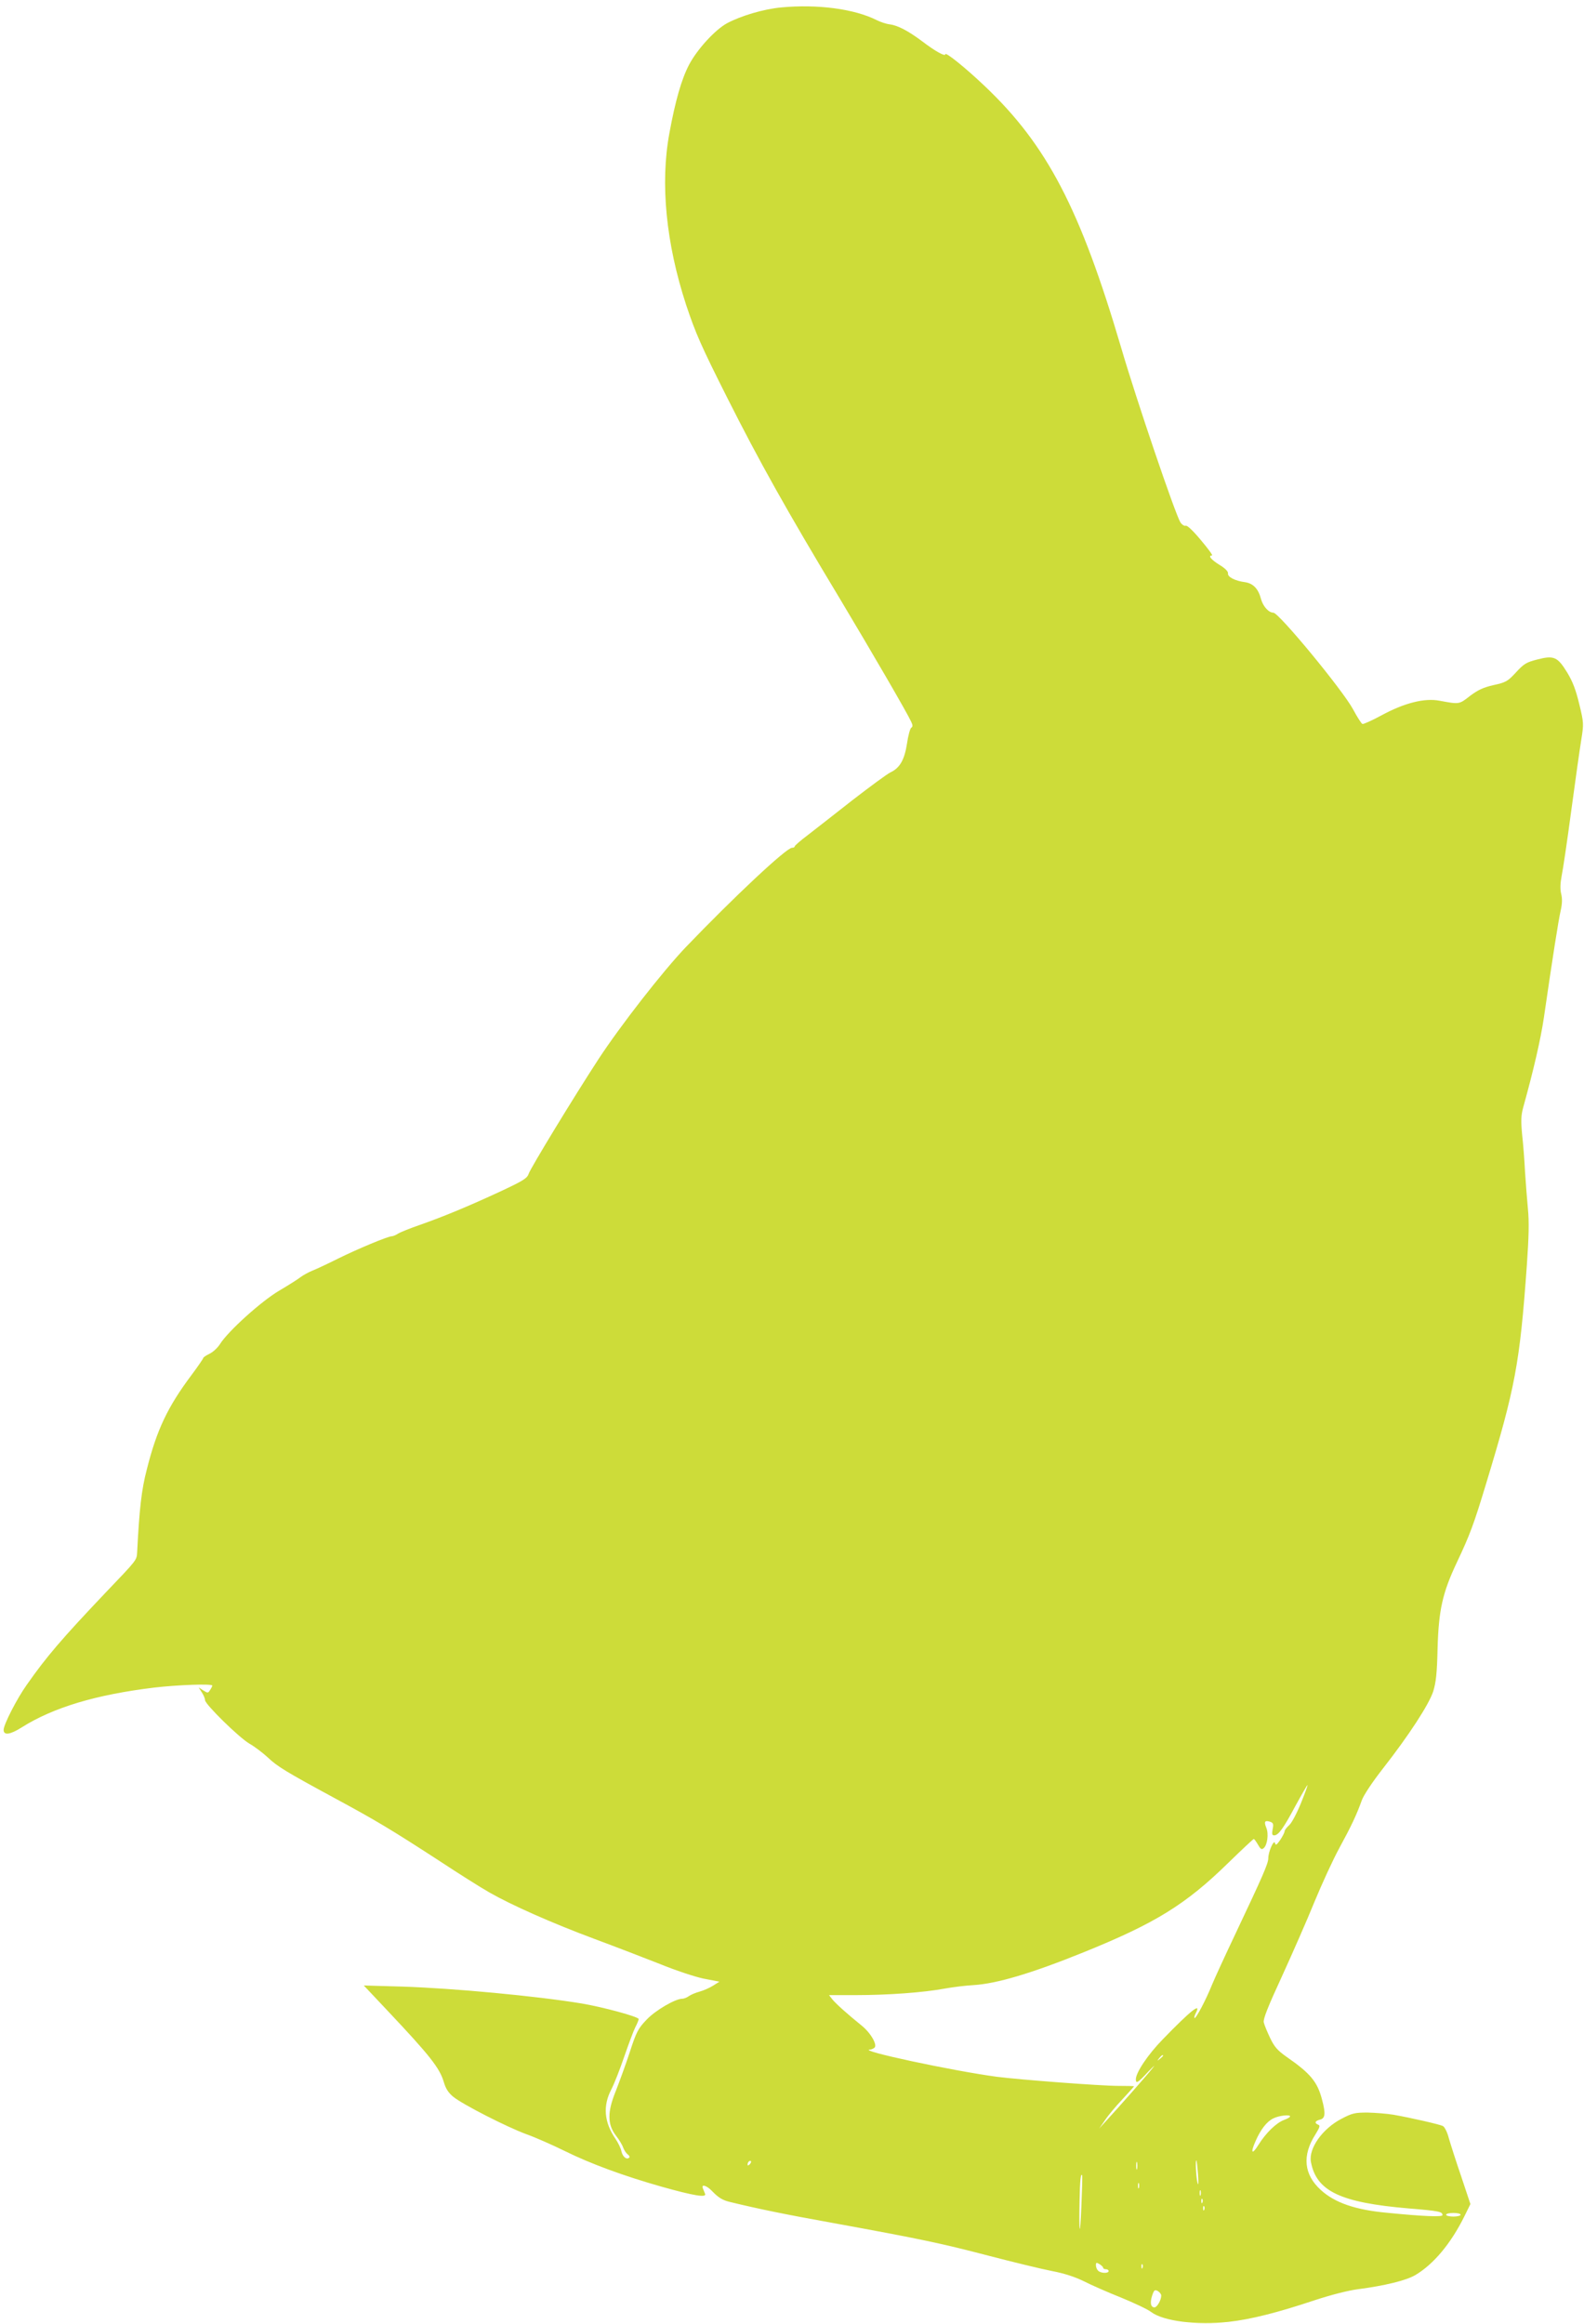
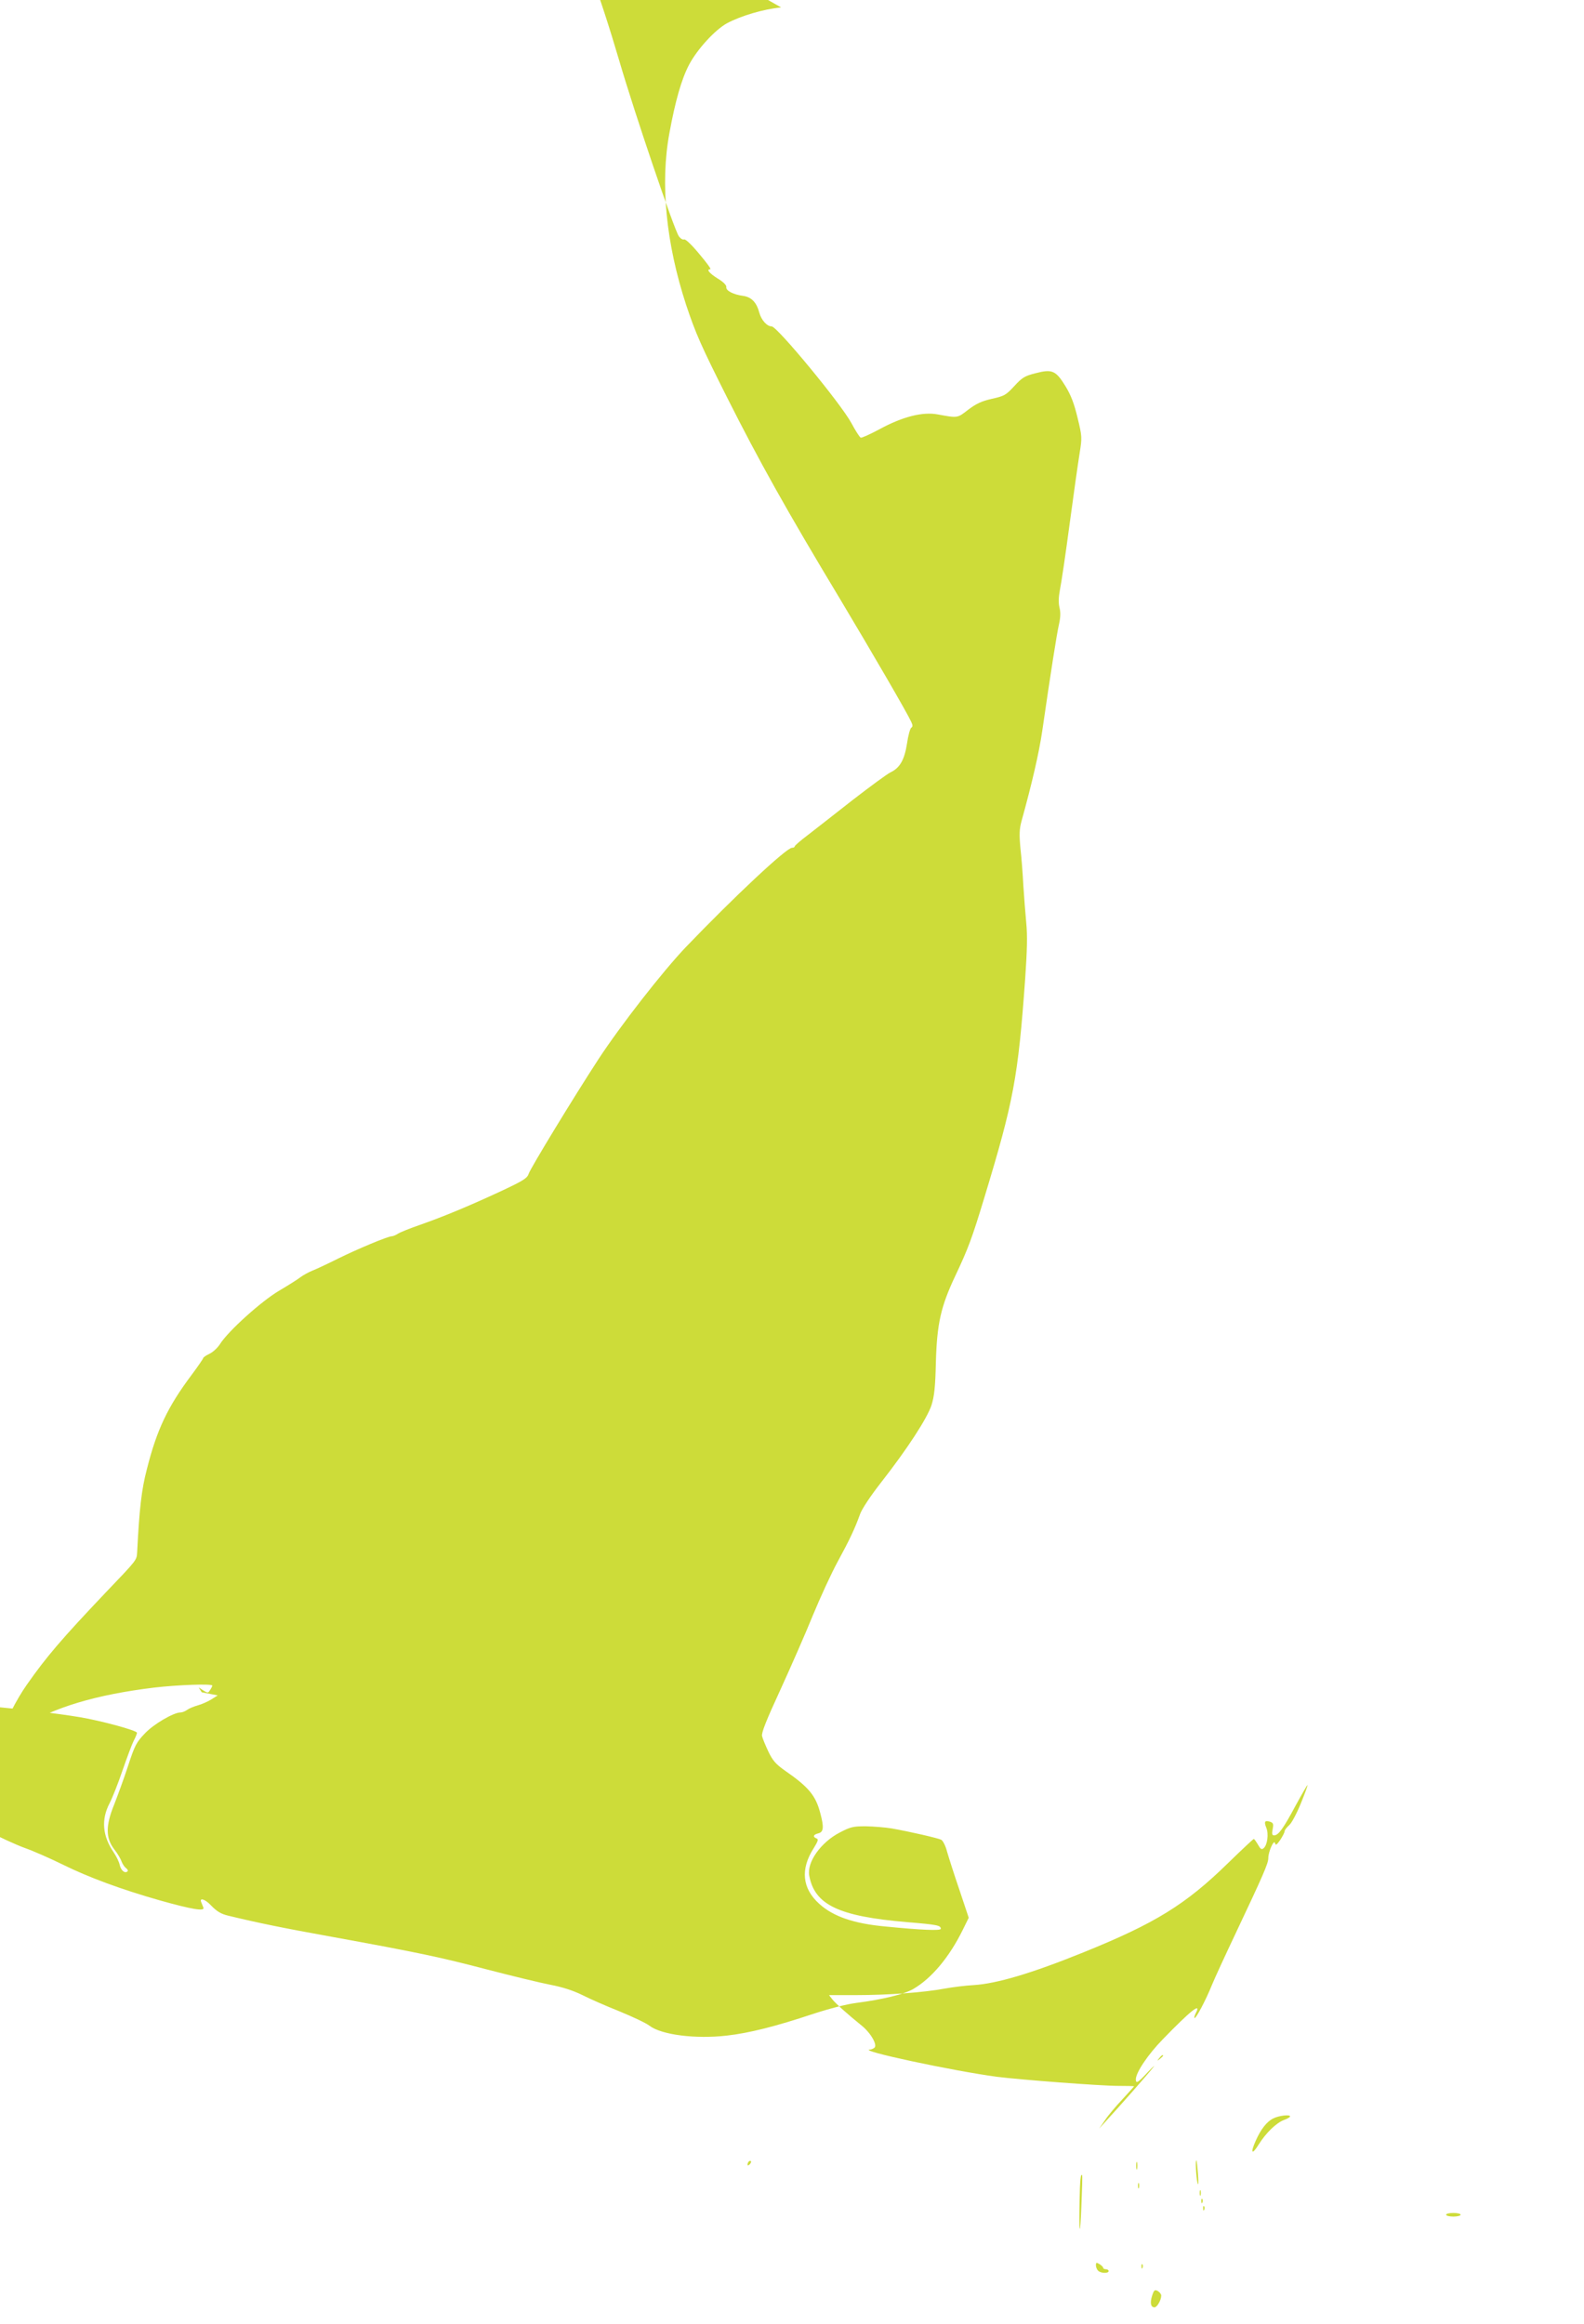
<svg xmlns="http://www.w3.org/2000/svg" version="1.0" width="873pt" height="1280pt" viewBox="0 0 873 1280" preserveAspectRatio="xMidYMid meet">
  <g transform="translate(0,1280) scale(0.1,-0.1)" fill="#cddc39" stroke="none">
-     <path d="M4305 12759 c-97 -9 -221 -46 -298 -87 -66 -36 -164 -143 -209 -228 -42 -80 -76 -199 -109 -379 -51 -277 -18 -606 92 -943 53 -159 83 -227 228 -515 175 -347 324 -614 621 -1107 176 -294 370 -627 392 -676 9 -19 9 -27 0 -33 -6 -4 -17 -43 -23 -86 -14 -90 -39 -135 -92 -160 -17 -8 -111 -77 -208 -152 -97 -76 -208 -163 -247 -193 -40 -30 -72 -58 -72 -62 0 -5 -7 -8 -15 -8 -31 0 -322 -273 -585 -547 -127 -133 -361 -433 -482 -618 -137 -210 -373 -598 -384 -630 -8 -25 -28 -38 -154 -97 -181 -84 -317 -140 -445 -185 -55 -19 -110 -41 -122 -49 -12 -8 -28 -14 -34 -14 -21 0 -189 -70 -298 -124 -58 -29 -122 -59 -141 -66 -19 -8 -47 -23 -62 -34 -15 -12 -69 -46 -120 -76 -98 -58 -279 -221 -325 -293 -13 -21 -39 -45 -58 -54 -19 -9 -35 -20 -35 -24 0 -3 -29 -46 -65 -94 -131 -175 -191 -301 -246 -520 -29 -110 -41 -218 -53 -453 -3 -47 4 -39 -176 -227 -241 -254 -324 -351 -432 -505 -55 -77 -128 -220 -128 -249 0 -32 37 -26 100 14 175 110 409 180 730 219 128 15 320 22 320 11 0 -3 -5 -14 -12 -24 -11 -18 -13 -18 -37 -3 l-26 17 17 -27 c10 -15 18 -34 18 -43 0 -23 188 -207 245 -240 28 -16 73 -50 100 -75 55 -52 100 -79 375 -228 222 -120 304 -169 566 -339 109 -72 236 -152 282 -178 123 -70 341 -167 577 -255 116 -43 279 -106 363 -139 83 -34 191 -70 239 -80 l88 -17 -35 -22 c-19 -12 -53 -27 -75 -33 -22 -6 -48 -17 -59 -25 -11 -8 -27 -14 -36 -14 -38 0 -148 -64 -196 -115 -47 -49 -56 -65 -94 -182 -23 -70 -58 -165 -76 -211 -47 -115 -47 -183 0 -245 19 -24 37 -55 41 -68 5 -13 15 -29 24 -36 9 -6 13 -15 9 -18 -14 -14 -36 4 -43 34 -3 17 -18 47 -32 68 -64 93 -71 183 -24 273 16 31 48 112 71 180 24 69 51 142 61 162 11 21 19 41 19 46 0 13 -201 67 -315 86 -249 41 -707 84 -990 93 l-210 6 131 -139 c232 -246 287 -315 310 -393 10 -35 25 -59 52 -81 51 -42 298 -168 405 -207 48 -17 143 -59 210 -92 142 -70 321 -136 532 -196 178 -50 250 -62 241 -40 -3 8 -9 22 -12 30 -11 26 21 17 52 -16 34 -35 56 -49 99 -59 161 -39 303 -68 564 -115 489 -89 601 -113 861 -181 135 -35 291 -73 348 -84 68 -13 126 -32 175 -56 39 -20 132 -61 205 -90 73 -30 148 -65 167 -80 66 -50 254 -74 426 -54 124 14 270 51 474 119 92 30 185 54 240 61 146 19 264 48 314 77 101 59 198 175 272 325 l33 67 -51 153 c-29 84 -59 179 -68 210 -8 32 -23 62 -33 67 -19 9 -170 44 -272 62 -36 6 -100 11 -143 12 -69 0 -84 -3 -143 -34 -105 -54 -183 -164 -169 -238 30 -161 162 -224 538 -256 170 -14 187 -18 187 -37 0 -11 -105 -7 -306 13 -174 16 -287 55 -364 125 -94 85 -105 190 -30 307 24 39 27 49 15 53 -22 9 -18 21 10 28 29 7 32 33 11 111 -25 97 -64 144 -194 234 -51 36 -68 55 -92 105 -16 34 -32 72 -35 86 -4 18 23 86 101 255 58 127 139 311 179 410 41 99 102 232 137 296 66 121 95 183 123 261 9 27 58 101 116 175 144 184 254 353 278 426 15 49 21 98 24 237 6 211 27 306 107 475 71 150 93 209 161 434 160 527 185 658 224 1201 11 158 13 240 6 310 -5 52 -12 145 -16 205 -3 61 -10 153 -16 205 -7 77 -6 106 6 150 58 209 96 374 114 495 48 331 80 534 92 587 9 39 10 68 3 95 -6 26 -5 57 3 99 7 33 31 195 53 360 22 164 47 340 55 389 14 88 14 93 -11 196 -19 79 -36 124 -67 175 -53 86 -73 95 -165 71 -59 -15 -73 -23 -117 -71 -46 -50 -56 -55 -124 -70 -57 -13 -86 -27 -130 -60 -60 -47 -58 -46 -167 -26 -83 16 -194 -12 -321 -81 -52 -28 -99 -49 -104 -47 -6 2 -29 38 -52 81 -58 107 -409 532 -439 532 -26 0 -57 35 -68 75 -15 57 -43 86 -88 93 -55 7 -98 29 -94 49 1 10 -16 28 -48 47 -46 29 -64 51 -40 51 6 0 -22 38 -61 84 -43 52 -76 83 -84 80 -7 -3 -20 5 -29 18 -28 43 -243 676 -327 963 -225 763 -408 1115 -751 1440 -106 101 -218 191 -218 176 0 -14 -55 16 -127 71 -79 59 -135 88 -180 94 -19 2 -51 13 -71 23 -123 62 -326 89 -527 70z m2864 -9894 c-23 -56 -51 -109 -65 -120 -13 -12 -24 -26 -24 -32 0 -7 -11 -28 -24 -48 -20 -28 -25 -32 -29 -18 -5 24 -37 -46 -37 -83 0 -29 -30 -97 -180 -414 -56 -118 -115 -246 -131 -285 -33 -82 -89 -188 -96 -181 -2 2 1 14 7 26 34 64 -27 16 -182 -144 -82 -84 -148 -183 -148 -220 0 -26 12 -19 68 42 30 31 42 41 26 22 -25 -33 -193 -223 -264 -300 l-32 -35 32 46 c17 26 60 77 96 115 35 38 64 70 64 72 0 1 -39 2 -87 2 -98 0 -543 34 -668 50 -241 32 -775 146 -700 150 6 0 16 4 23 9 21 13 -18 82 -69 123 -78 63 -144 122 -162 145 l-18 23 150 0 c173 0 370 14 488 36 45 8 116 17 158 19 128 8 318 64 605 180 396 160 564 263 800 494 74 72 137 131 140 131 3 0 13 -14 23 -31 14 -25 20 -29 31 -20 21 17 29 79 15 113 -14 34 -8 42 21 33 17 -6 20 -12 14 -41 -5 -26 -3 -34 8 -34 24 0 51 38 118 163 35 64 65 116 66 114 2 -2 -15 -48 -37 -102z m-759 -1389 c0 -2 -8 -10 -17 -17 -16 -13 -17 -12 -4 4 13 16 21 21 21 13z m700 -334 c0 -5 -15 -13 -34 -20 -42 -16 -99 -71 -139 -135 -37 -60 -47 -48 -17 19 28 64 62 108 98 125 32 16 92 22 92 11z m-2978 -264 c-7 -7 -12 -8 -12 -2 0 14 12 26 19 19 2 -3 -1 -11 -7 -17z m2135 -25 c-3 -10 -5 -2 -5 17 0 19 2 27 5 18 2 -10 2 -26 0 -35z m336 -33 c3 -44 2 -63 -3 -45 -8 30 -13 132 -6 124 2 -2 6 -38 9 -79z m-643 -170 c-7 -184 -14 -164 -10 30 2 110 6 149 14 138 2 -2 0 -77 -4 -168z m317 98 c-3 -7 -5 -2 -5 12 0 14 2 19 5 13 2 -7 2 -19 0 -25z m340 -40 c-3 -7 -5 -2 -5 12 0 14 2 19 5 13 2 -7 2 -19 0 -25z m10 -40 c-3 -8 -6 -5 -6 6 -1 11 2 17 5 13 3 -3 4 -12 1 -19z m10 -40 c-3 -8 -6 -5 -6 6 -1 11 2 17 5 13 3 -3 4 -12 1 -19z m1413 -28 c0 -5 -18 -10 -40 -10 -22 0 -40 5 -40 10 0 6 18 10 40 10 22 0 40 -4 40 -10z m-1970 -292 c0 -5 7 -8 15 -8 8 0 15 -4 15 -10 0 -14 -43 -13 -58 2 -7 7 -12 20 -12 30 0 16 3 16 20 6 11 -7 20 -16 20 -20z m217 0 c-3 -8 -6 -5 -6 6 -1 11 2 17 5 13 3 -3 4 -12 1 -19z m103 -153 c0 -25 -23 -65 -37 -65 -21 0 -26 25 -13 65 10 30 14 34 31 25 10 -6 19 -17 19 -25z" />
+     <path d="M4305 12759 c-97 -9 -221 -46 -298 -87 -66 -36 -164 -143 -209 -228 -42 -80 -76 -199 -109 -379 -51 -277 -18 -606 92 -943 53 -159 83 -227 228 -515 175 -347 324 -614 621 -1107 176 -294 370 -627 392 -676 9 -19 9 -27 0 -33 -6 -4 -17 -43 -23 -86 -14 -90 -39 -135 -92 -160 -17 -8 -111 -77 -208 -152 -97 -76 -208 -163 -247 -193 -40 -30 -72 -58 -72 -62 0 -5 -7 -8 -15 -8 -31 0 -322 -273 -585 -547 -127 -133 -361 -433 -482 -618 -137 -210 -373 -598 -384 -630 -8 -25 -28 -38 -154 -97 -181 -84 -317 -140 -445 -185 -55 -19 -110 -41 -122 -49 -12 -8 -28 -14 -34 -14 -21 0 -189 -70 -298 -124 -58 -29 -122 -59 -141 -66 -19 -8 -47 -23 -62 -34 -15 -12 -69 -46 -120 -76 -98 -58 -279 -221 -325 -293 -13 -21 -39 -45 -58 -54 -19 -9 -35 -20 -35 -24 0 -3 -29 -46 -65 -94 -131 -175 -191 -301 -246 -520 -29 -110 -41 -218 -53 -453 -3 -47 4 -39 -176 -227 -241 -254 -324 -351 -432 -505 -55 -77 -128 -220 -128 -249 0 -32 37 -26 100 14 175 110 409 180 730 219 128 15 320 22 320 11 0 -3 -5 -14 -12 -24 -11 -18 -13 -18 -37 -3 l-26 17 17 -27 l88 -17 -35 -22 c-19 -12 -53 -27 -75 -33 -22 -6 -48 -17 -59 -25 -11 -8 -27 -14 -36 -14 -38 0 -148 -64 -196 -115 -47 -49 -56 -65 -94 -182 -23 -70 -58 -165 -76 -211 -47 -115 -47 -183 0 -245 19 -24 37 -55 41 -68 5 -13 15 -29 24 -36 9 -6 13 -15 9 -18 -14 -14 -36 4 -43 34 -3 17 -18 47 -32 68 -64 93 -71 183 -24 273 16 31 48 112 71 180 24 69 51 142 61 162 11 21 19 41 19 46 0 13 -201 67 -315 86 -249 41 -707 84 -990 93 l-210 6 131 -139 c232 -246 287 -315 310 -393 10 -35 25 -59 52 -81 51 -42 298 -168 405 -207 48 -17 143 -59 210 -92 142 -70 321 -136 532 -196 178 -50 250 -62 241 -40 -3 8 -9 22 -12 30 -11 26 21 17 52 -16 34 -35 56 -49 99 -59 161 -39 303 -68 564 -115 489 -89 601 -113 861 -181 135 -35 291 -73 348 -84 68 -13 126 -32 175 -56 39 -20 132 -61 205 -90 73 -30 148 -65 167 -80 66 -50 254 -74 426 -54 124 14 270 51 474 119 92 30 185 54 240 61 146 19 264 48 314 77 101 59 198 175 272 325 l33 67 -51 153 c-29 84 -59 179 -68 210 -8 32 -23 62 -33 67 -19 9 -170 44 -272 62 -36 6 -100 11 -143 12 -69 0 -84 -3 -143 -34 -105 -54 -183 -164 -169 -238 30 -161 162 -224 538 -256 170 -14 187 -18 187 -37 0 -11 -105 -7 -306 13 -174 16 -287 55 -364 125 -94 85 -105 190 -30 307 24 39 27 49 15 53 -22 9 -18 21 10 28 29 7 32 33 11 111 -25 97 -64 144 -194 234 -51 36 -68 55 -92 105 -16 34 -32 72 -35 86 -4 18 23 86 101 255 58 127 139 311 179 410 41 99 102 232 137 296 66 121 95 183 123 261 9 27 58 101 116 175 144 184 254 353 278 426 15 49 21 98 24 237 6 211 27 306 107 475 71 150 93 209 161 434 160 527 185 658 224 1201 11 158 13 240 6 310 -5 52 -12 145 -16 205 -3 61 -10 153 -16 205 -7 77 -6 106 6 150 58 209 96 374 114 495 48 331 80 534 92 587 9 39 10 68 3 95 -6 26 -5 57 3 99 7 33 31 195 53 360 22 164 47 340 55 389 14 88 14 93 -11 196 -19 79 -36 124 -67 175 -53 86 -73 95 -165 71 -59 -15 -73 -23 -117 -71 -46 -50 -56 -55 -124 -70 -57 -13 -86 -27 -130 -60 -60 -47 -58 -46 -167 -26 -83 16 -194 -12 -321 -81 -52 -28 -99 -49 -104 -47 -6 2 -29 38 -52 81 -58 107 -409 532 -439 532 -26 0 -57 35 -68 75 -15 57 -43 86 -88 93 -55 7 -98 29 -94 49 1 10 -16 28 -48 47 -46 29 -64 51 -40 51 6 0 -22 38 -61 84 -43 52 -76 83 -84 80 -7 -3 -20 5 -29 18 -28 43 -243 676 -327 963 -225 763 -408 1115 -751 1440 -106 101 -218 191 -218 176 0 -14 -55 16 -127 71 -79 59 -135 88 -180 94 -19 2 -51 13 -71 23 -123 62 -326 89 -527 70z m2864 -9894 c-23 -56 -51 -109 -65 -120 -13 -12 -24 -26 -24 -32 0 -7 -11 -28 -24 -48 -20 -28 -25 -32 -29 -18 -5 24 -37 -46 -37 -83 0 -29 -30 -97 -180 -414 -56 -118 -115 -246 -131 -285 -33 -82 -89 -188 -96 -181 -2 2 1 14 7 26 34 64 -27 16 -182 -144 -82 -84 -148 -183 -148 -220 0 -26 12 -19 68 42 30 31 42 41 26 22 -25 -33 -193 -223 -264 -300 l-32 -35 32 46 c17 26 60 77 96 115 35 38 64 70 64 72 0 1 -39 2 -87 2 -98 0 -543 34 -668 50 -241 32 -775 146 -700 150 6 0 16 4 23 9 21 13 -18 82 -69 123 -78 63 -144 122 -162 145 l-18 23 150 0 c173 0 370 14 488 36 45 8 116 17 158 19 128 8 318 64 605 180 396 160 564 263 800 494 74 72 137 131 140 131 3 0 13 -14 23 -31 14 -25 20 -29 31 -20 21 17 29 79 15 113 -14 34 -8 42 21 33 17 -6 20 -12 14 -41 -5 -26 -3 -34 8 -34 24 0 51 38 118 163 35 64 65 116 66 114 2 -2 -15 -48 -37 -102z m-759 -1389 c0 -2 -8 -10 -17 -17 -16 -13 -17 -12 -4 4 13 16 21 21 21 13z m700 -334 c0 -5 -15 -13 -34 -20 -42 -16 -99 -71 -139 -135 -37 -60 -47 -48 -17 19 28 64 62 108 98 125 32 16 92 22 92 11z m-2978 -264 c-7 -7 -12 -8 -12 -2 0 14 12 26 19 19 2 -3 -1 -11 -7 -17z m2135 -25 c-3 -10 -5 -2 -5 17 0 19 2 27 5 18 2 -10 2 -26 0 -35z m336 -33 c3 -44 2 -63 -3 -45 -8 30 -13 132 -6 124 2 -2 6 -38 9 -79z m-643 -170 c-7 -184 -14 -164 -10 30 2 110 6 149 14 138 2 -2 0 -77 -4 -168z m317 98 c-3 -7 -5 -2 -5 12 0 14 2 19 5 13 2 -7 2 -19 0 -25z m340 -40 c-3 -7 -5 -2 -5 12 0 14 2 19 5 13 2 -7 2 -19 0 -25z m10 -40 c-3 -8 -6 -5 -6 6 -1 11 2 17 5 13 3 -3 4 -12 1 -19z m10 -40 c-3 -8 -6 -5 -6 6 -1 11 2 17 5 13 3 -3 4 -12 1 -19z m1413 -28 c0 -5 -18 -10 -40 -10 -22 0 -40 5 -40 10 0 6 18 10 40 10 22 0 40 -4 40 -10z m-1970 -292 c0 -5 7 -8 15 -8 8 0 15 -4 15 -10 0 -14 -43 -13 -58 2 -7 7 -12 20 -12 30 0 16 3 16 20 6 11 -7 20 -16 20 -20z m217 0 c-3 -8 -6 -5 -6 6 -1 11 2 17 5 13 3 -3 4 -12 1 -19z m103 -153 c0 -25 -23 -65 -37 -65 -21 0 -26 25 -13 65 10 30 14 34 31 25 10 -6 19 -17 19 -25z" />
  </g>
</svg>